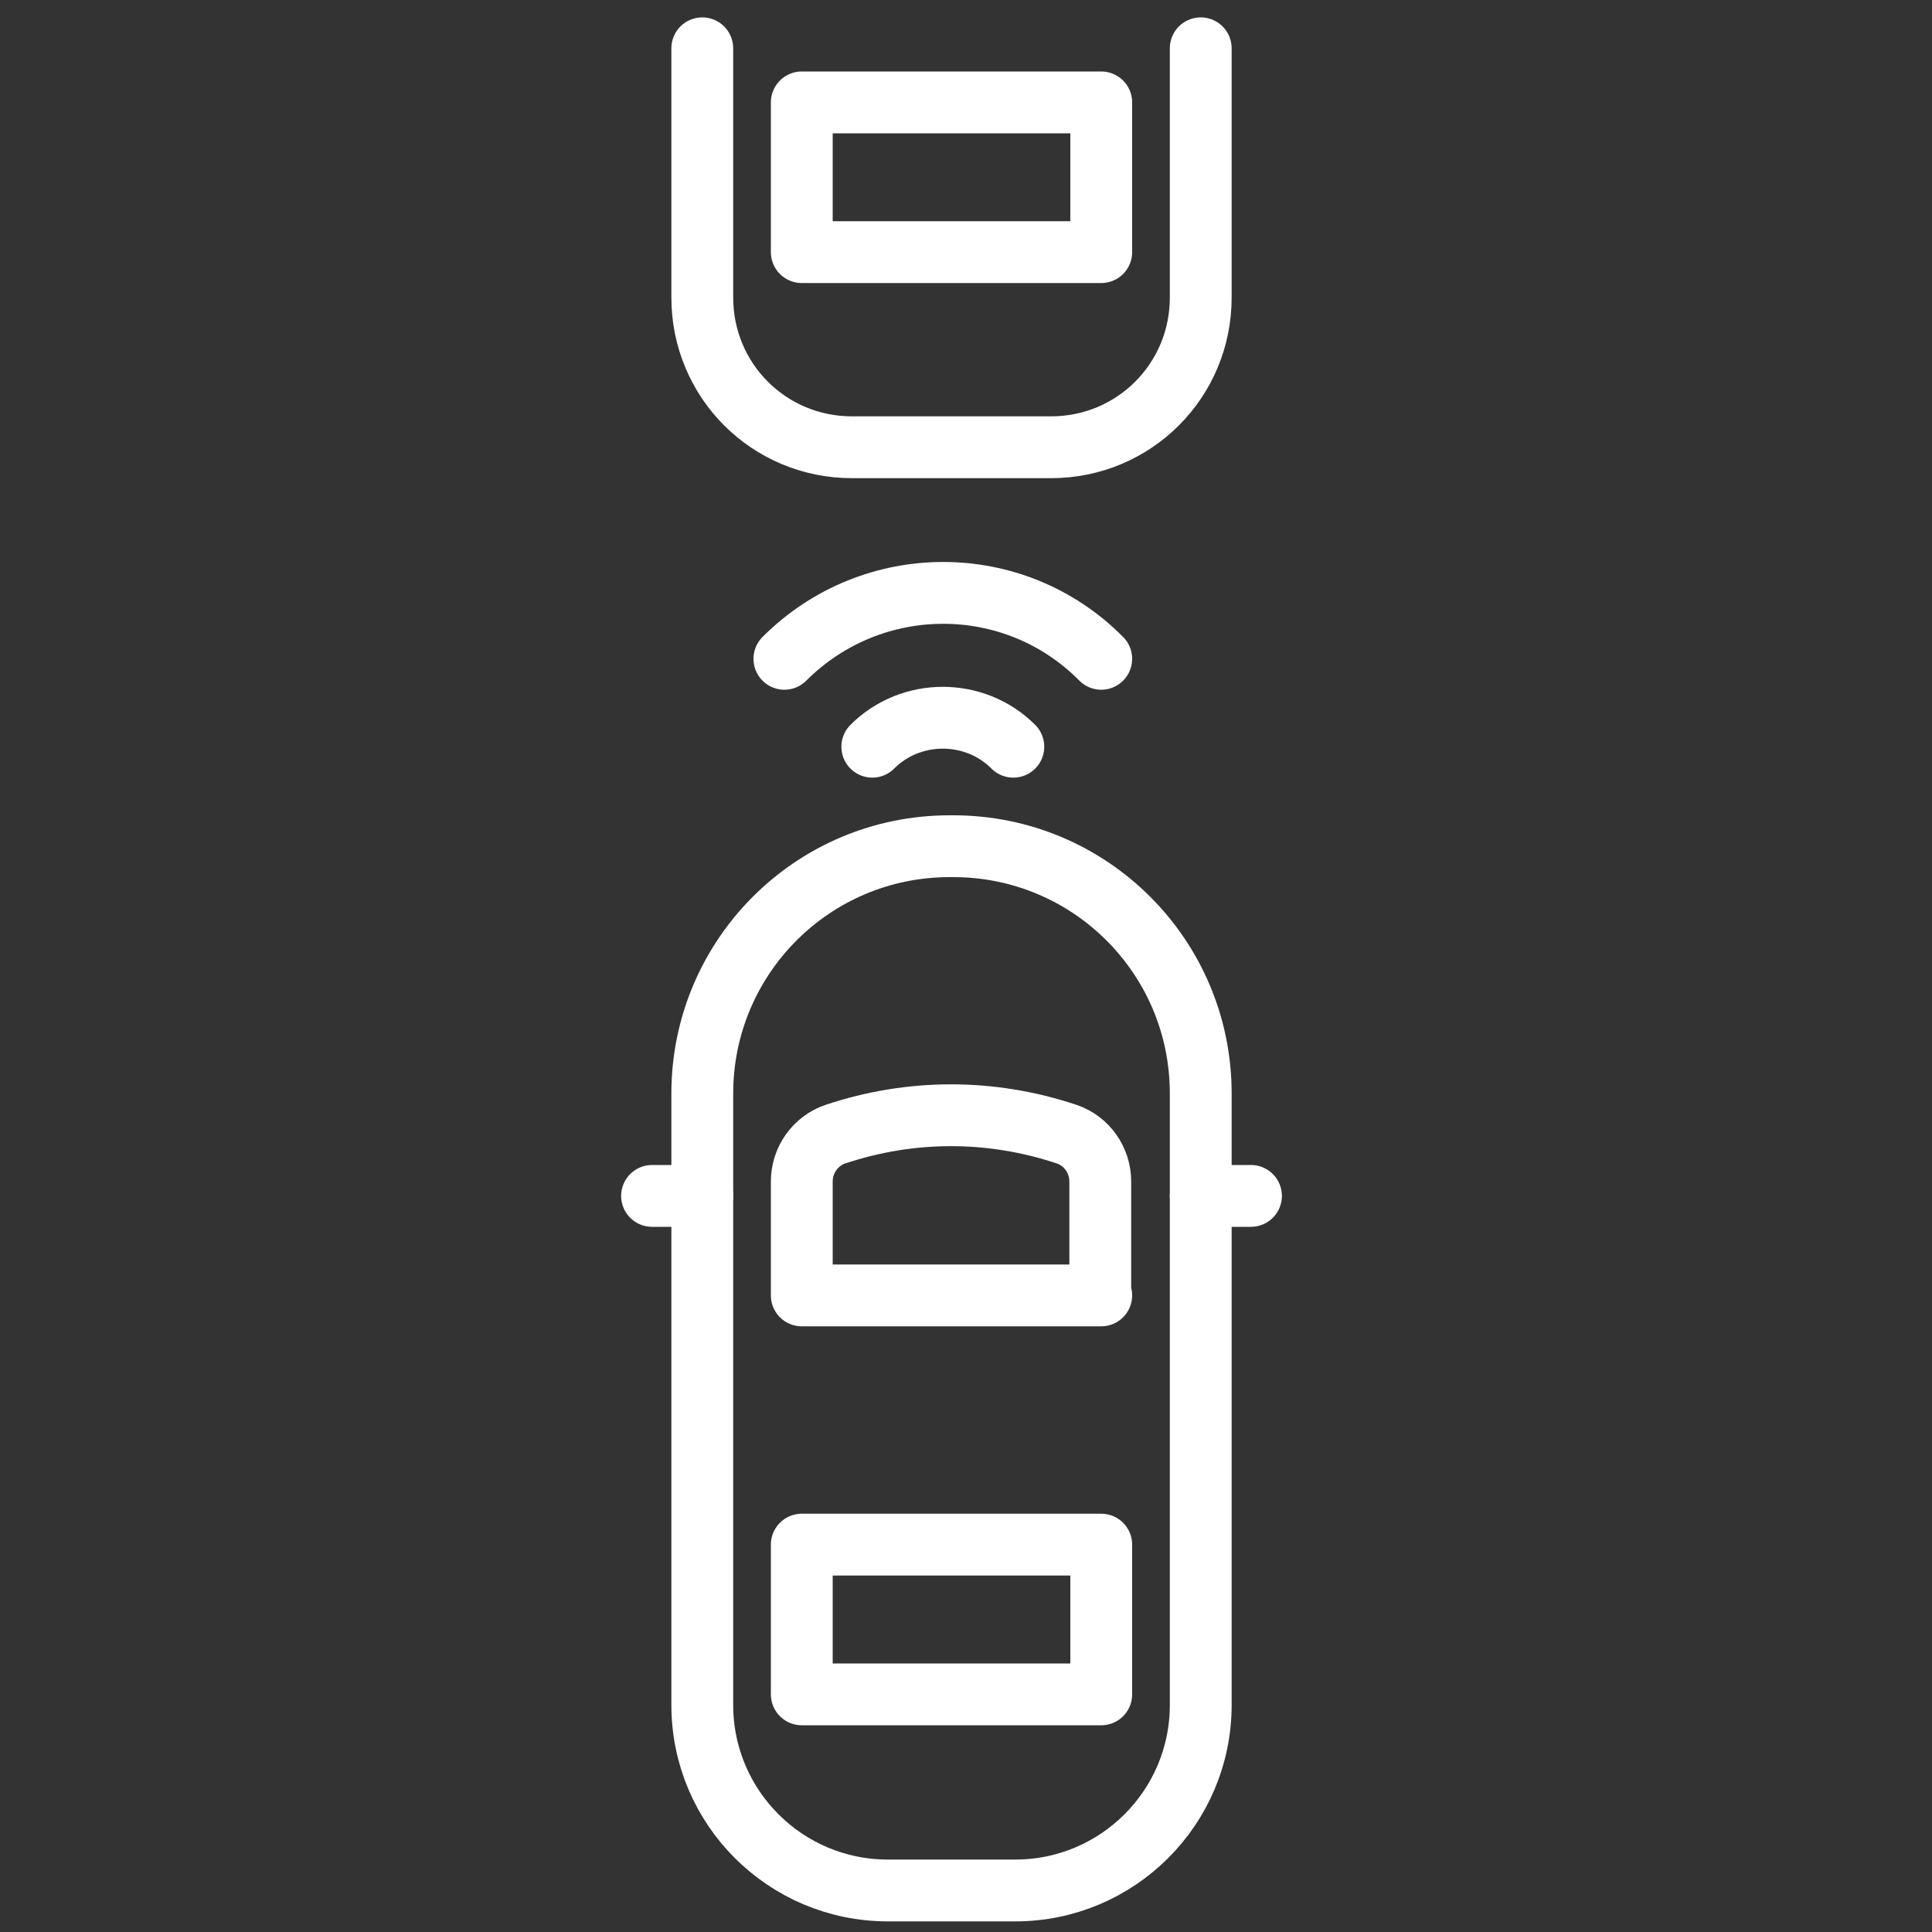
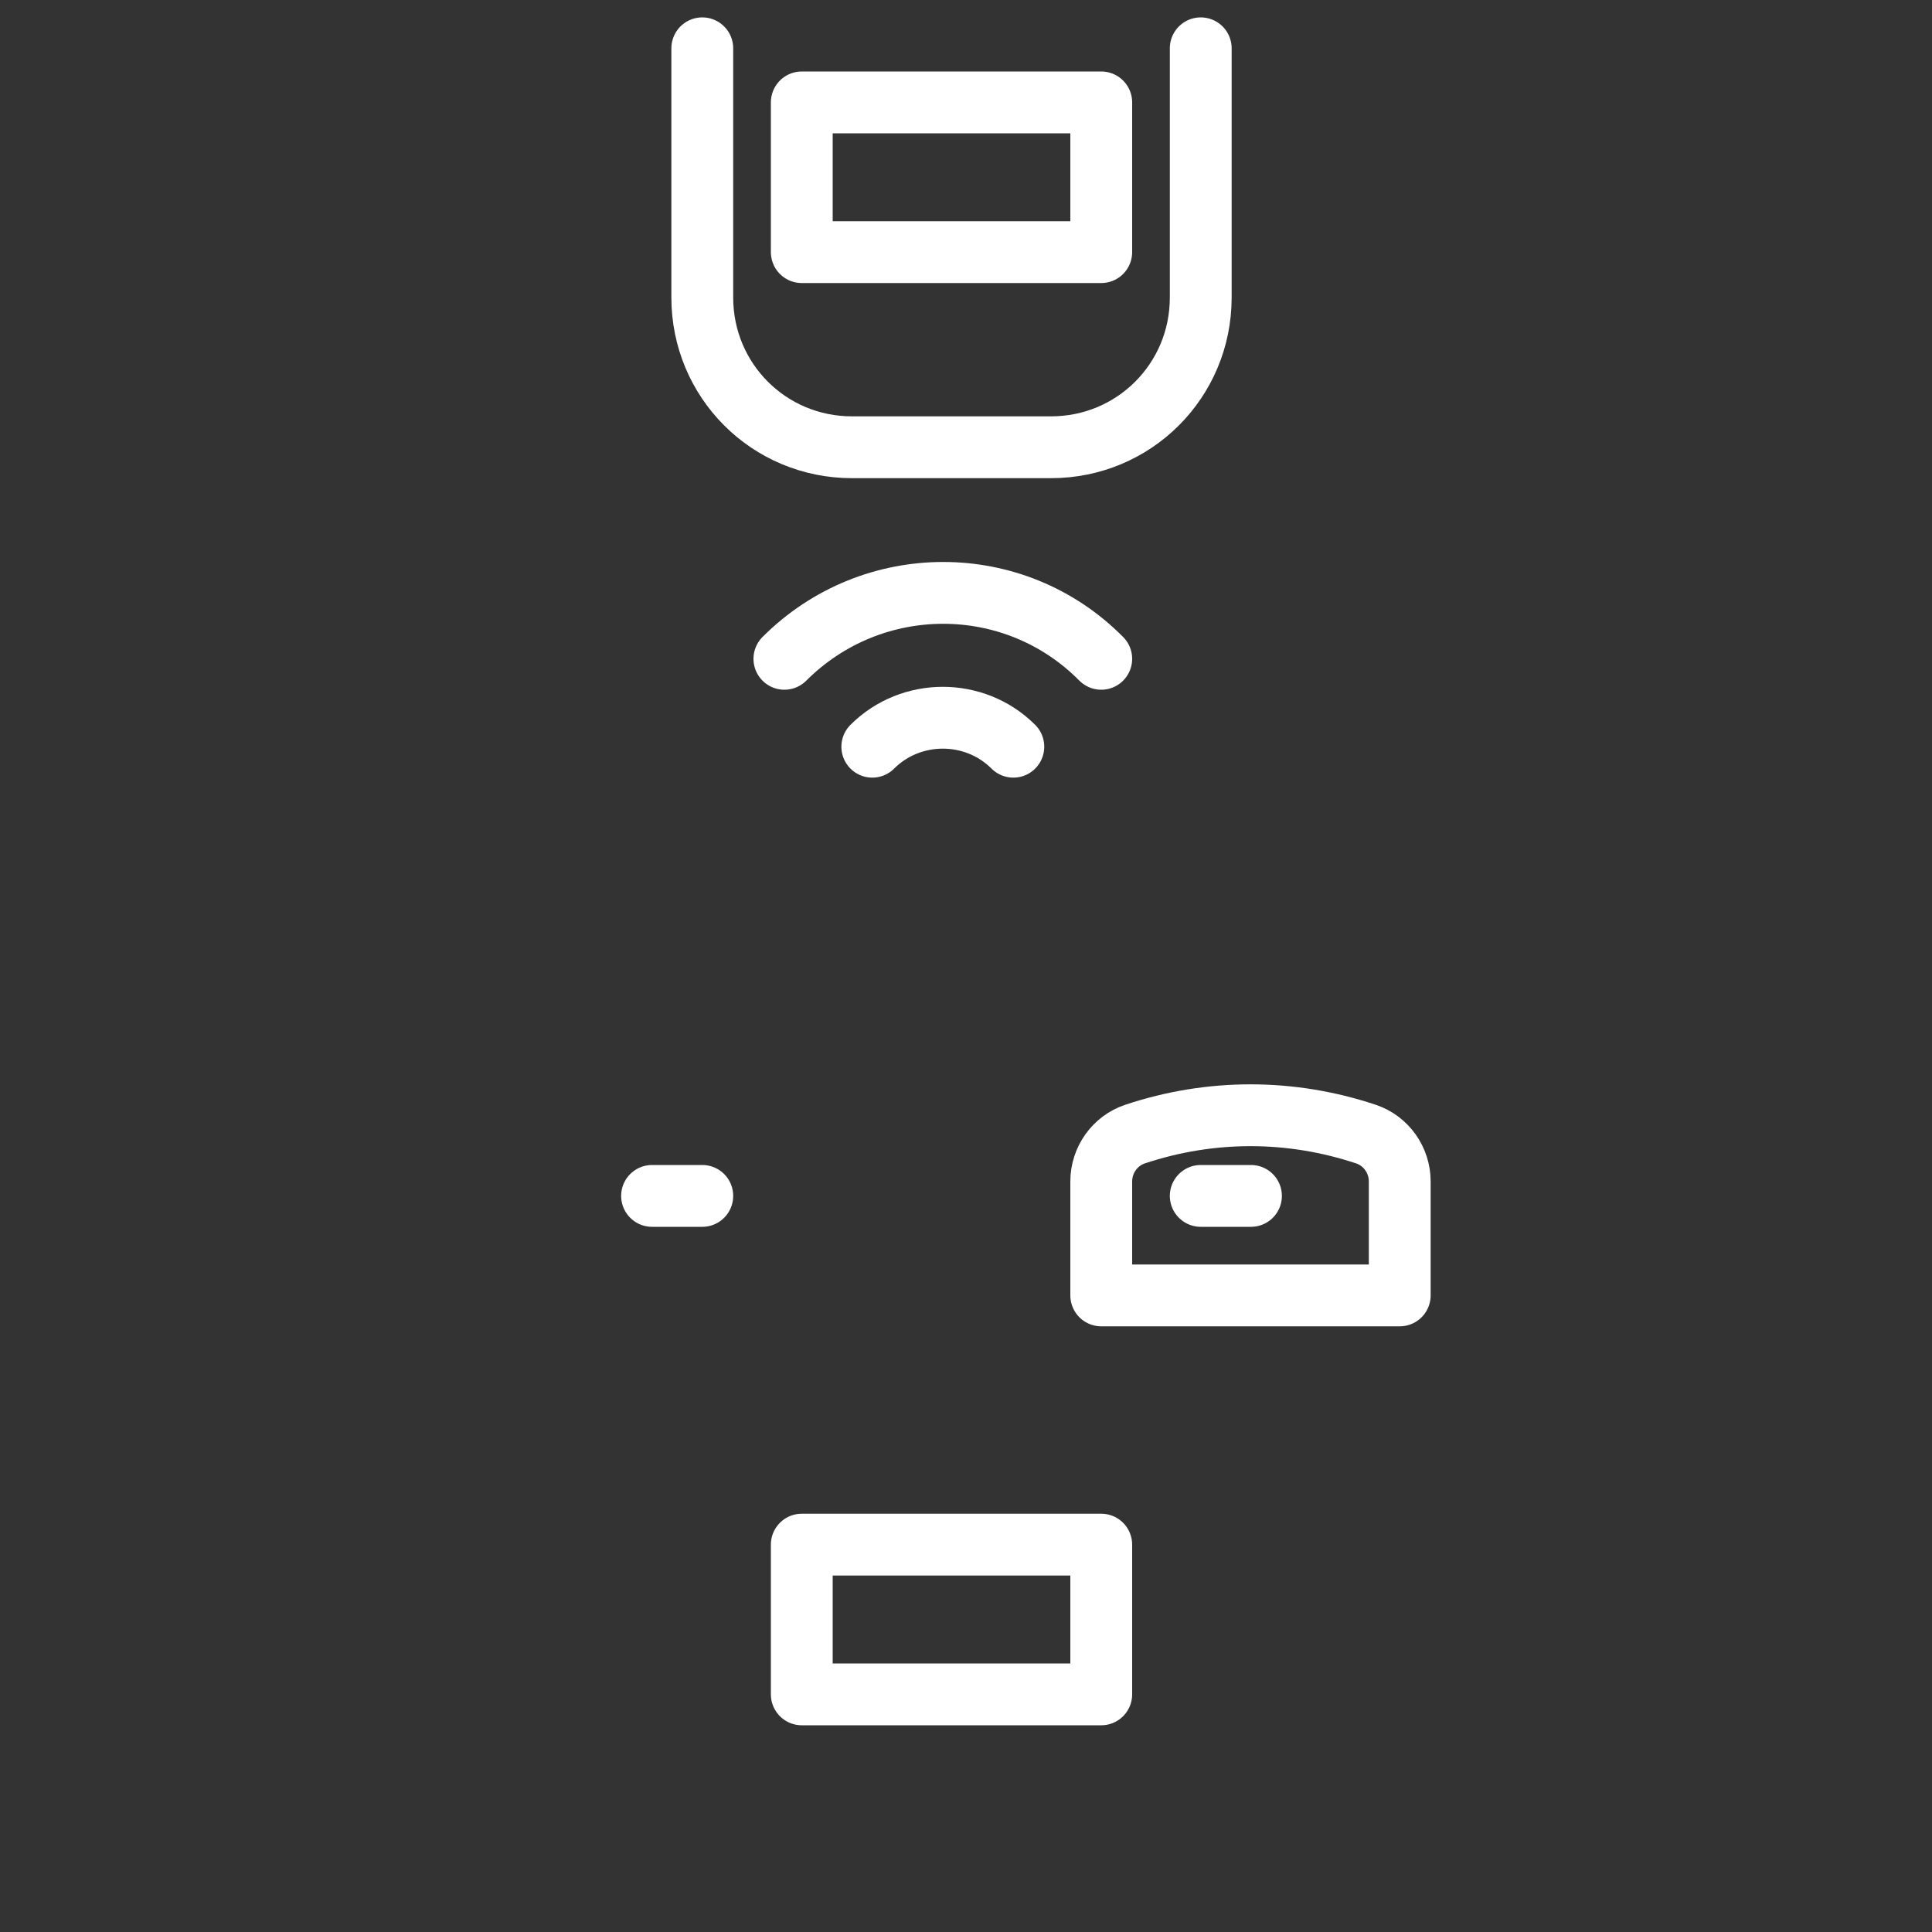
<svg xmlns="http://www.w3.org/2000/svg" id="Capa_1" version="1.1" viewBox="0 0 200 200">
  <rect x="0" y="0" width="200" height="200" fill="#333333" stroke="none" />
  <defs>
    <style>
      .st0 {
        fill: #b3b3b3;
        fill-opacity: 0;
      }

      .st1 {
        fill: none;
        stroke: #fff;
        stroke-linecap: round;
        stroke-linejoin: round;
        stroke-width: 6.4px;
      }
    </style>
  </defs>
  <g id="icon-1">
    <rect id="Rectángulo_598" class="st0" x="6.8" y="5" width="186.3" height="186.3" />
    <g id="Grupo_3440">
-       <path id="Rectángulo_680" class="st1" d="M98.3,87.6h.4c14.1,0,25.6,11.4,25.6,25.6v63.3c0,10.6-8.6,19.2-19.2,19.2h-13.2c-10.6,0-19.2-8.6-19.2-19.2v-63.3c0-14.1,11.4-25.6,25.6-25.6Z" />
      <line id="Línea_497" class="st1" x1="72.7" y1="123.8" x2="67.5" y2="123.8" />
      <line id="Línea_498" class="st1" x1="129.5" y1="123.8" x2="124.3" y2="123.8" />
-       <path id="Trazado_2378" class="st1" d="M114,134.1h-31v-11.8c0-2.2,1.4-4.2,3.5-4.9h0c7.8-2.6,16.1-2.6,23.9,0h0c2.1.7,3.5,2.7,3.5,4.9v11.8Z" />
+       <path id="Trazado_2378" class="st1" d="M114,134.1v-11.8c0-2.2,1.4-4.2,3.5-4.9h0c7.8-2.6,16.1-2.6,23.9,0h0c2.1.7,3.5,2.7,3.5,4.9v11.8Z" />
      <rect id="Rectángulo_681" class="st1" x="83" y="159.9" width="31" height="15.5" />
      <path id="Trazado_2379" class="st1" d="M124.3,5v25.8c0,8.6-6.9,15.5-15.5,15.5h-20.6c-8.6,0-15.5-6.9-15.5-15.5h0V5" />
      <rect id="Rectángulo_682" class="st1" x="83" y="10.6" width="31" height="15.5" />
      <g id="Grupo_1561">
        <path id="Trazado_2380" class="st1" d="M81.2,68.2c9.1-9.1,23.8-9.1,32.8,0" />
        <path id="Trazado_2381" class="st1" d="M90.3,77.3c4-4,10.6-4,14.6,0,0,0,0,0,0,0" />
      </g>
    </g>
  </g>
</svg>